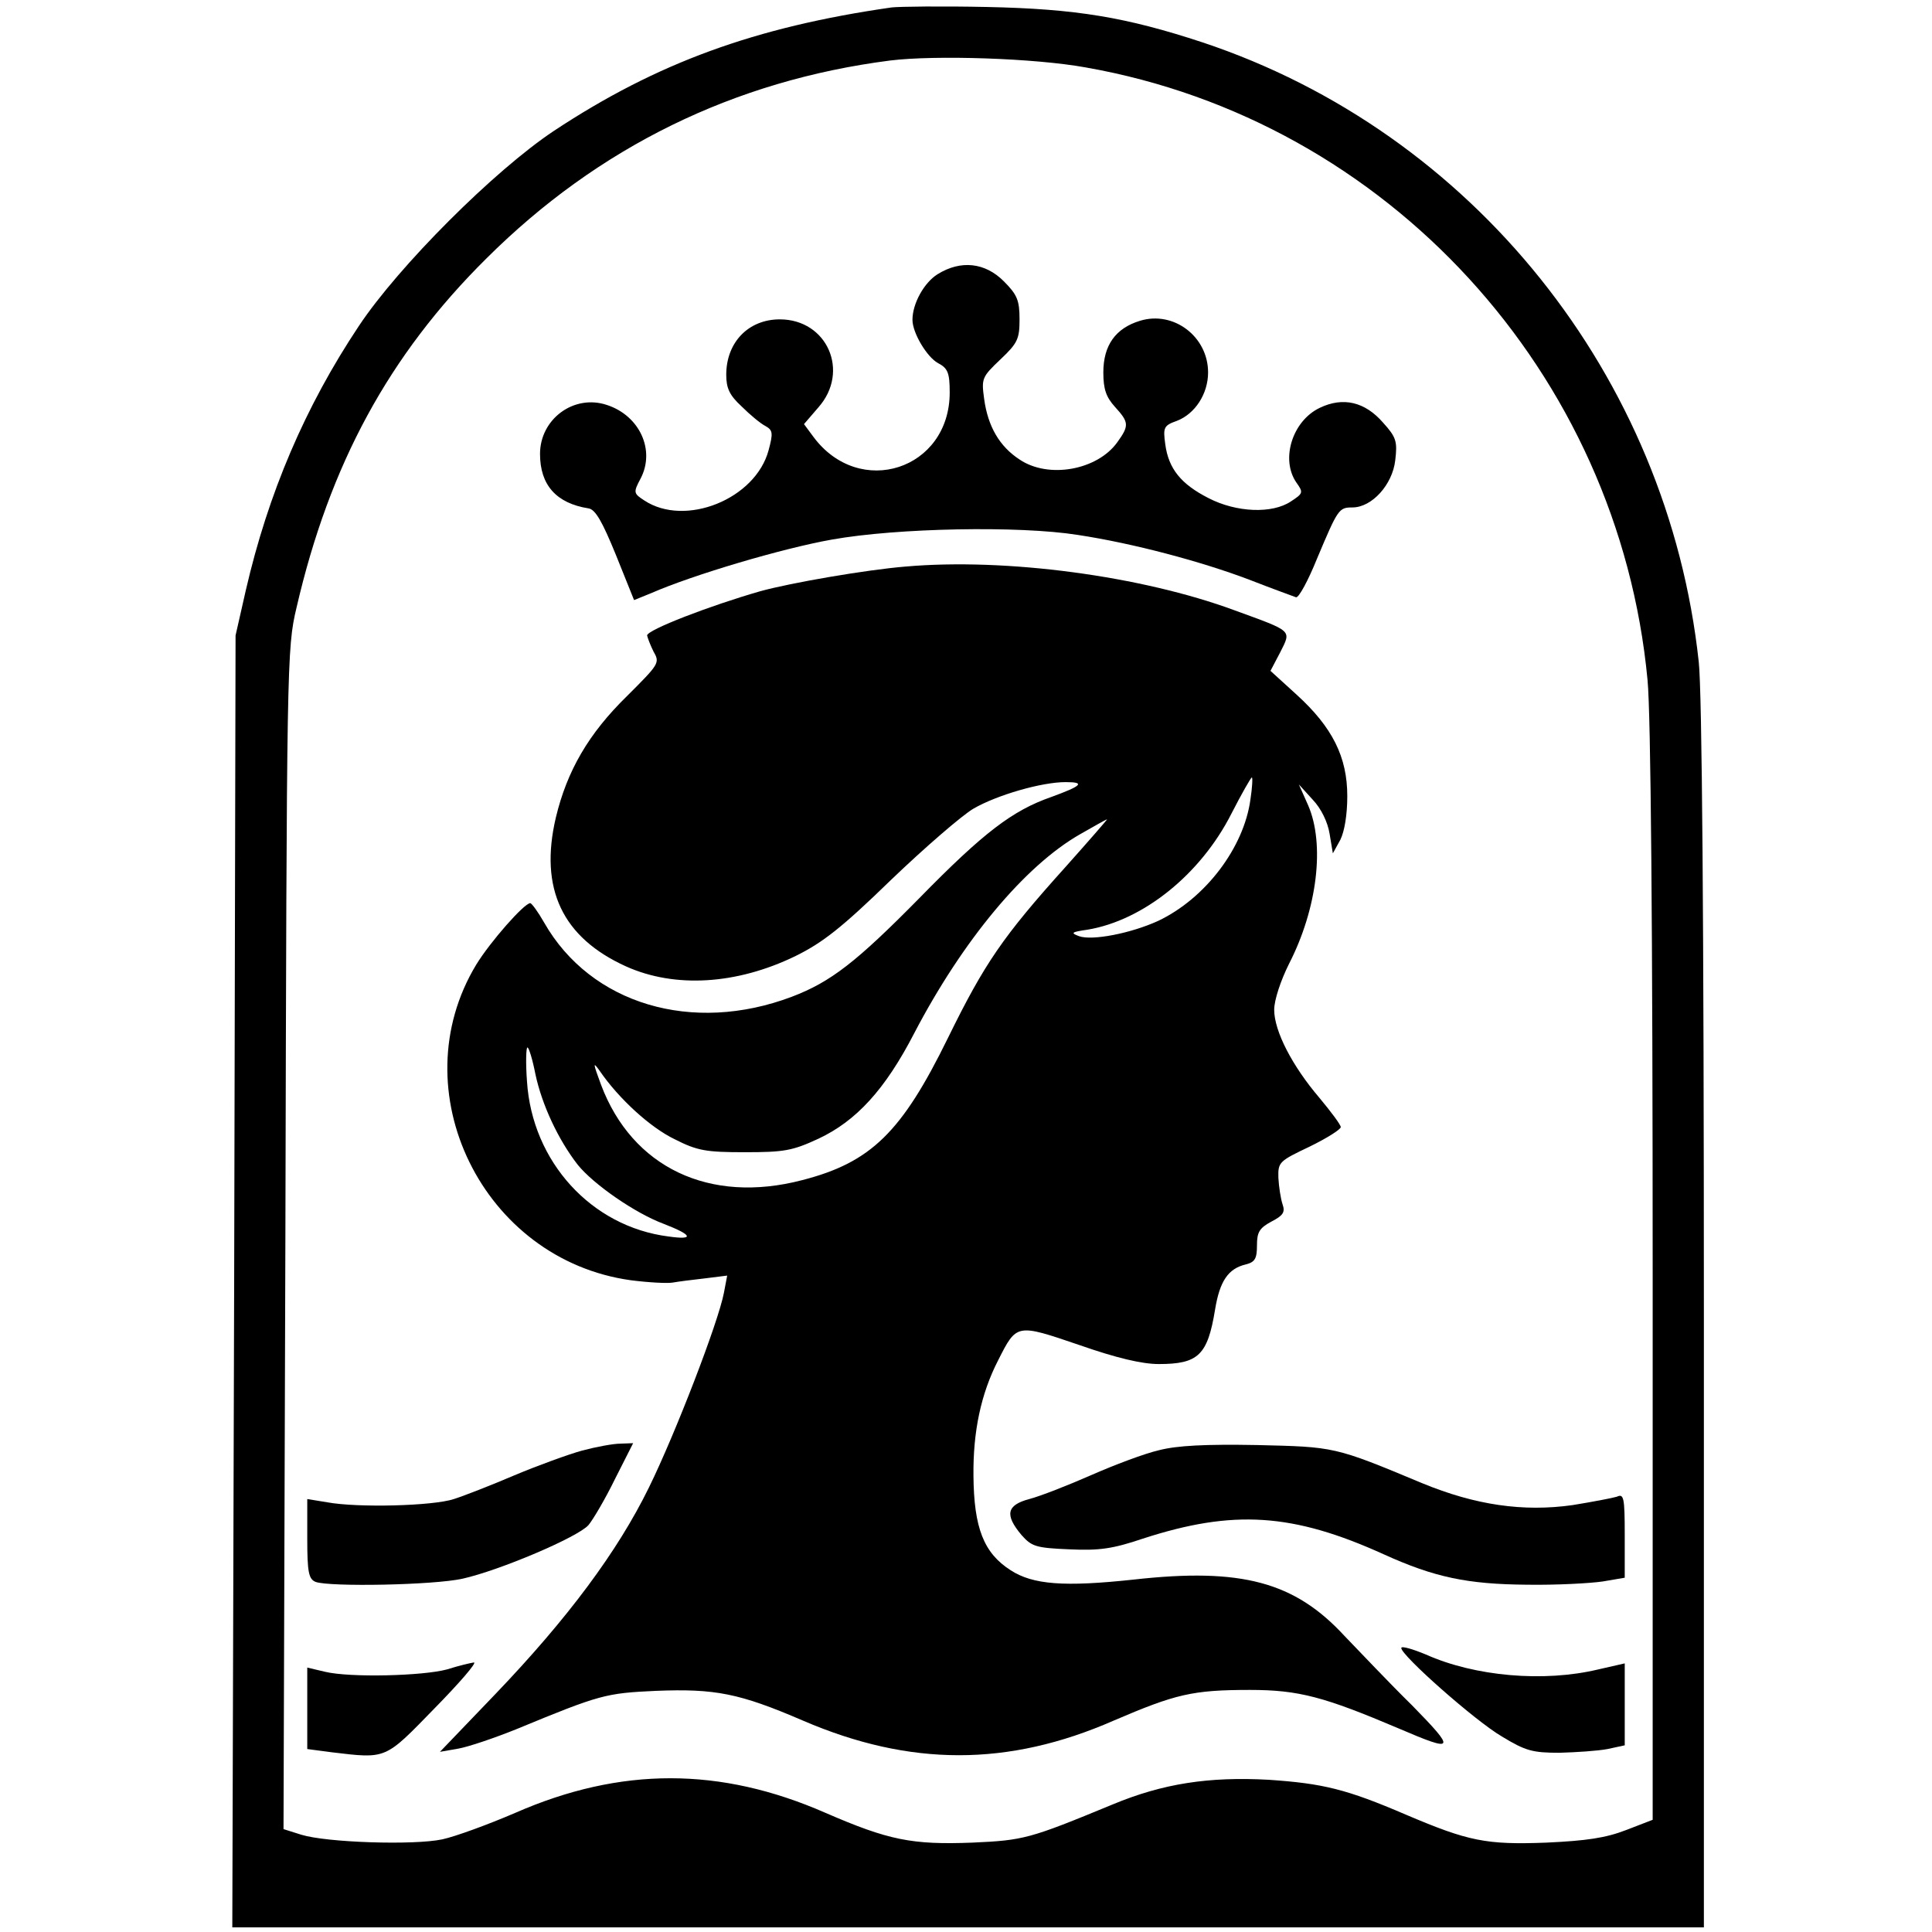
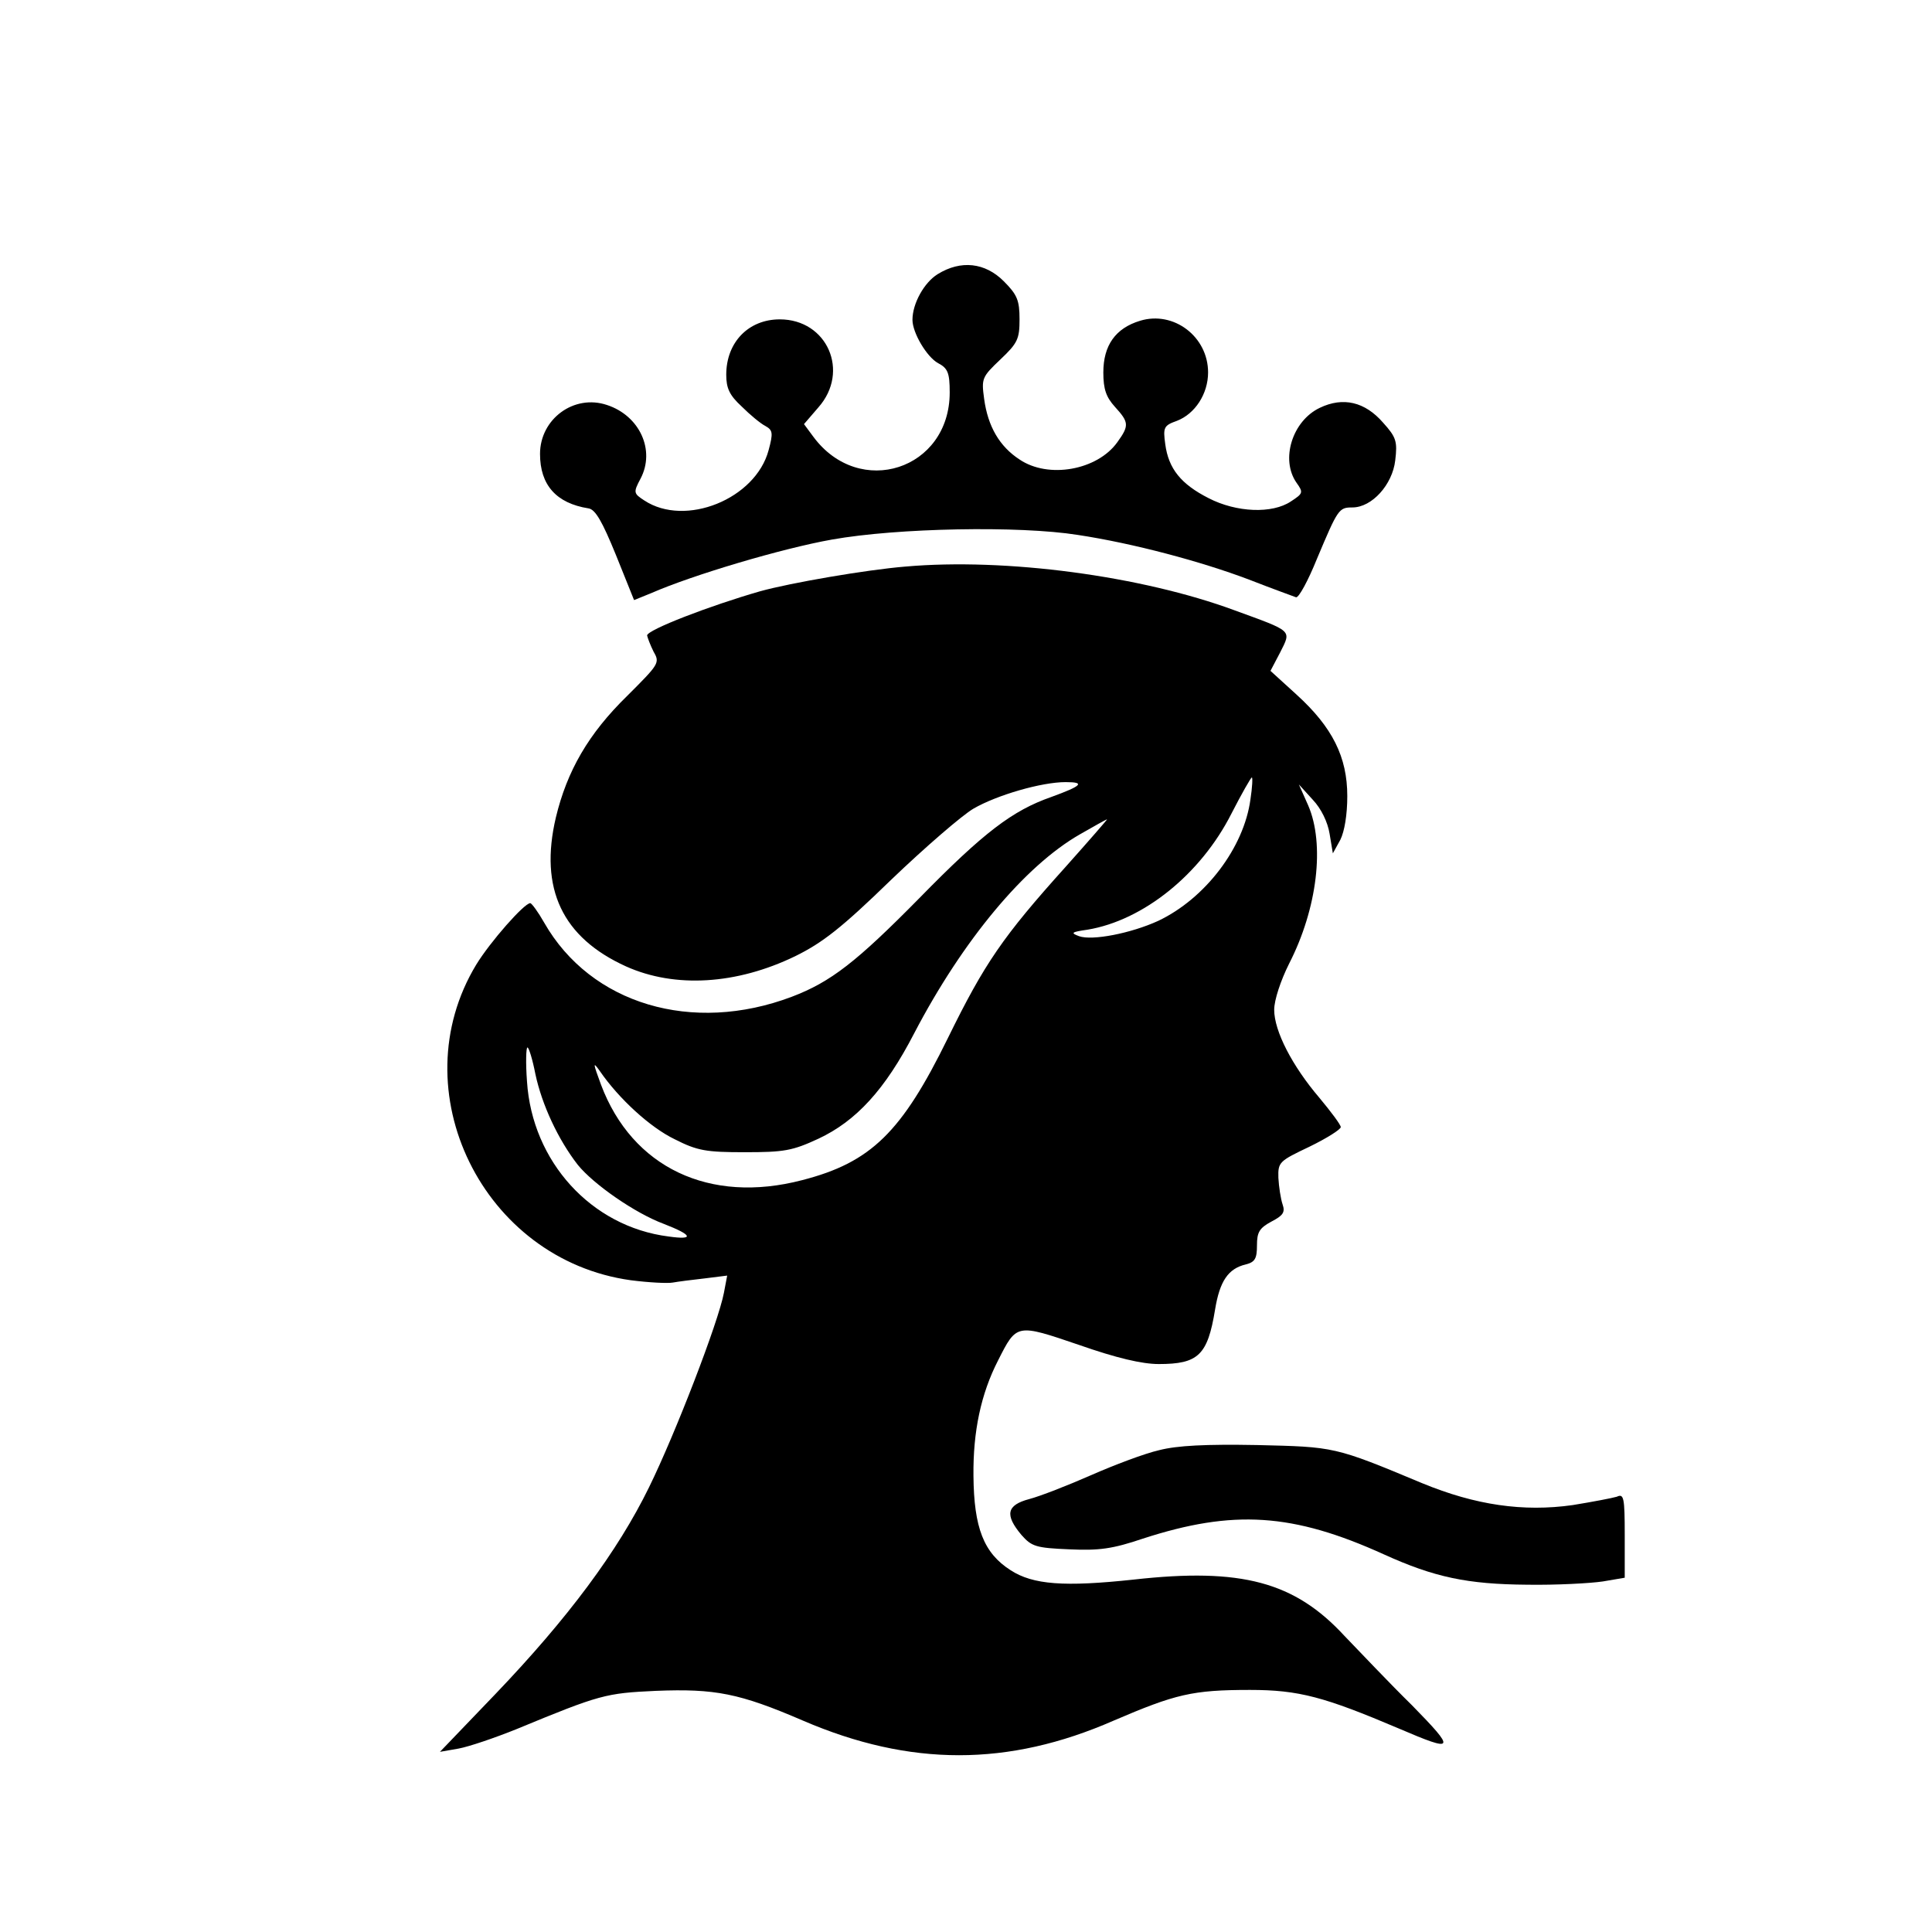
<svg xmlns="http://www.w3.org/2000/svg" version="1.0" width="415pt" height="415pt" viewBox="0 0 415 415" preserveAspectRatio="xMidYMid meet">
  <g transform="translate(0,415) scale(0.1,-0.1)" fill="#000000" stroke="none">
-     <path d="M1915 4134 c-293 -42 -504 -119 -725 -265 -128 -85 -334 -291 -419 -419 -116 -174 -195 -360 -243 -568 l-22 -97 -3 -1387 -4 -1388 1581 0 1580 0 0 1310 c0 853 -4 1345 -11 1408 -66 614 -486 1138 -1066 1331 -164 54 -271 72 -463 76 -96 2 -188 1 -205 -1z m418 -129 c647 -114 1144 -656 1206 -1316 7 -73 11 -529 11 -1281 l0 -1167 -57 -22 c-44 -17 -85 -23 -171 -27 -130 -5 -168 3 -302 60 -128 55 -178 67 -295 75 -128 7 -227 -8 -335 -53 -179 -74 -191 -77 -301 -82 -130 -5 -180 5 -316 64 -226 99 -440 99 -666 0 -58 -25 -129 -51 -157 -57 -61 -13 -248 -7 -303 10 l-38 12 4 1267 c3 1243 3 1269 24 1357 71 307 198 542 408 750 240 239 532 382 867 425 97 12 312 5 421 -15z" />
    <path d="M2014 3561 c-29 -18 -54 -63 -54 -98 0 -28 31 -80 55 -93 21 -11 25 -21 25 -63 0 -166 -194 -229 -293 -95 l-20 27 31 36 c68 77 19 189 -83 189 -67 0 -115 -49 -115 -119 0 -29 7 -44 33 -68 18 -18 41 -37 51 -42 16 -9 17 -15 7 -52 -28 -105 -179 -166 -267 -108 -23 15 -24 17 -8 47 32 61 -2 135 -72 158 -71 24 -144 -30 -144 -105 0 -67 35 -106 104 -117 15 -2 30 -29 59 -100 l39 -97 37 15 c89 39 281 96 388 115 140 25 402 30 528 10 119 -18 265 -57 368 -96 51 -20 96 -36 101 -38 6 -1 26 36 45 83 45 107 47 110 76 110 42 0 86 49 92 101 5 41 2 50 -26 81 -39 45 -86 56 -136 32 -59 -28 -85 -111 -50 -161 15 -21 14 -23 -12 -40 -40 -27 -117 -24 -177 7 -59 30 -86 63 -93 116 -5 36 -3 40 25 50 39 15 67 58 67 104 0 77 -74 133 -146 111 -53 -16 -79 -53 -79 -111 0 -36 6 -53 25 -74 30 -33 31 -40 5 -76 -43 -60 -148 -79 -210 -37 -43 28 -68 71 -76 130 -6 44 -5 47 35 85 37 35 41 44 41 86 0 41 -5 53 -34 82 -40 40 -92 46 -142 15z" />
    <path d="M1945 2933 c-85 -7 -247 -35 -312 -53 -108 -31 -243 -83 -243 -95 1 -5 7 -21 14 -35 14 -24 11 -27 -57 -95 -83 -81 -129 -161 -153 -261 -36 -153 14 -258 151 -320 105 -47 237 -39 363 22 59 29 100 61 206 164 73 70 153 139 177 153 50 29 146 57 198 57 43 0 35 -8 -31 -32 -83 -29 -145 -76 -283 -217 -135 -137 -190 -180 -274 -212 -214 -81 -432 -16 -532 159 -13 23 -27 42 -30 42 -13 0 -86 -83 -116 -132 -164 -271 14 -634 332 -678 39 -5 79 -7 90 -5 11 2 42 6 69 9 l48 6 -7 -37 c-12 -63 -104 -302 -161 -418 -67 -137 -174 -281 -330 -444 l-119 -124 40 7 c22 4 78 23 125 42 179 74 191 77 299 82 127 5 179 -5 316 -64 230 -99 441 -99 667 0 133 57 169 66 293 66 105 0 160 -15 320 -83 121 -52 123 -47 28 50 -49 48 -113 116 -145 149 -107 116 -221 147 -453 121 -149 -16 -216 -11 -264 20 -58 37 -79 91 -80 203 -1 95 16 176 53 248 40 79 39 79 174 33 80 -28 135 -41 171 -41 85 0 105 19 121 117 10 61 28 88 66 97 20 5 24 13 24 41 0 28 5 37 31 51 25 13 30 20 24 37 -4 12 -8 38 -9 57 -1 34 2 36 67 67 37 18 67 37 67 42 0 5 -21 33 -46 63 -58 68 -97 143 -97 189 0 21 14 63 32 99 61 119 77 257 41 340 l-20 45 30 -33 c18 -19 32 -48 36 -73 l7 -42 16 29 c9 18 15 54 15 94 0 84 -32 148 -109 218 l-56 51 21 40 c24 48 28 44 -98 90 -200 74 -492 113 -707 94z m741 -500 c-14 -104 -97 -213 -198 -261 -59 -27 -142 -43 -170 -33 -19 7 -17 9 18 14 120 20 243 119 309 249 22 43 42 78 44 78 2 0 1 -21 -3 -47z m-397 -145 c-135 -150 -174 -207 -253 -368 -99 -202 -165 -267 -313 -305 -199 -52 -365 27 -432 205 -17 46 -18 51 -3 30 41 -60 109 -122 161 -147 49 -25 68 -28 151 -28 84 0 102 3 158 29 81 38 143 105 206 227 104 199 237 359 356 427 30 17 56 32 58 32 1 0 -39 -46 -89 -102z m-1139 -445 c14 -66 49 -141 91 -195 34 -42 123 -104 185 -127 62 -24 66 -35 10 -27 -166 21 -293 161 -304 333 -3 40 -2 73 1 73 3 0 11 -26 17 -57z" />
-     <path d="M1250 1034 c-29 -8 -95 -32 -145 -53 -49 -21 -108 -44 -130 -51 -45 -15 -207 -19 -272 -7 l-43 7 0 -85 c0 -72 3 -87 18 -93 30 -11 254 -7 316 7 80 18 247 89 270 115 10 12 36 56 57 99 l39 77 -27 -1 c-16 0 -53 -7 -83 -15z" />
    <path d="M2490 1035 c-31 -7 -97 -32 -147 -54 -50 -22 -109 -45 -132 -51 -49 -13 -53 -34 -17 -77 22 -25 31 -28 103 -31 64 -3 93 1 158 23 194 63 322 55 518 -34 108 -49 179 -64 307 -65 63 -1 136 3 163 7 l47 8 0 91 c0 82 -2 90 -17 83 -10 -3 -52 -11 -95 -18 -106 -15 -209 0 -323 47 -189 79 -188 78 -355 82 -110 2 -171 -1 -210 -11z" />
-     <path d="M3010 610 c0 -16 158 -156 216 -190 51 -31 66 -35 124 -35 36 1 82 4 103 8 l37 8 0 88 0 88 -57 -13 c-117 -28 -265 -15 -370 32 -29 12 -53 19 -53 14z" />
-     <path d="M960 564 c-52 -14 -208 -18 -262 -5 l-38 9 0 -88 0 -87 53 -7 c118 -14 113 -16 220 94 54 55 92 99 85 99 -7 -1 -33 -7 -58 -15z" />
  </g>
</svg>